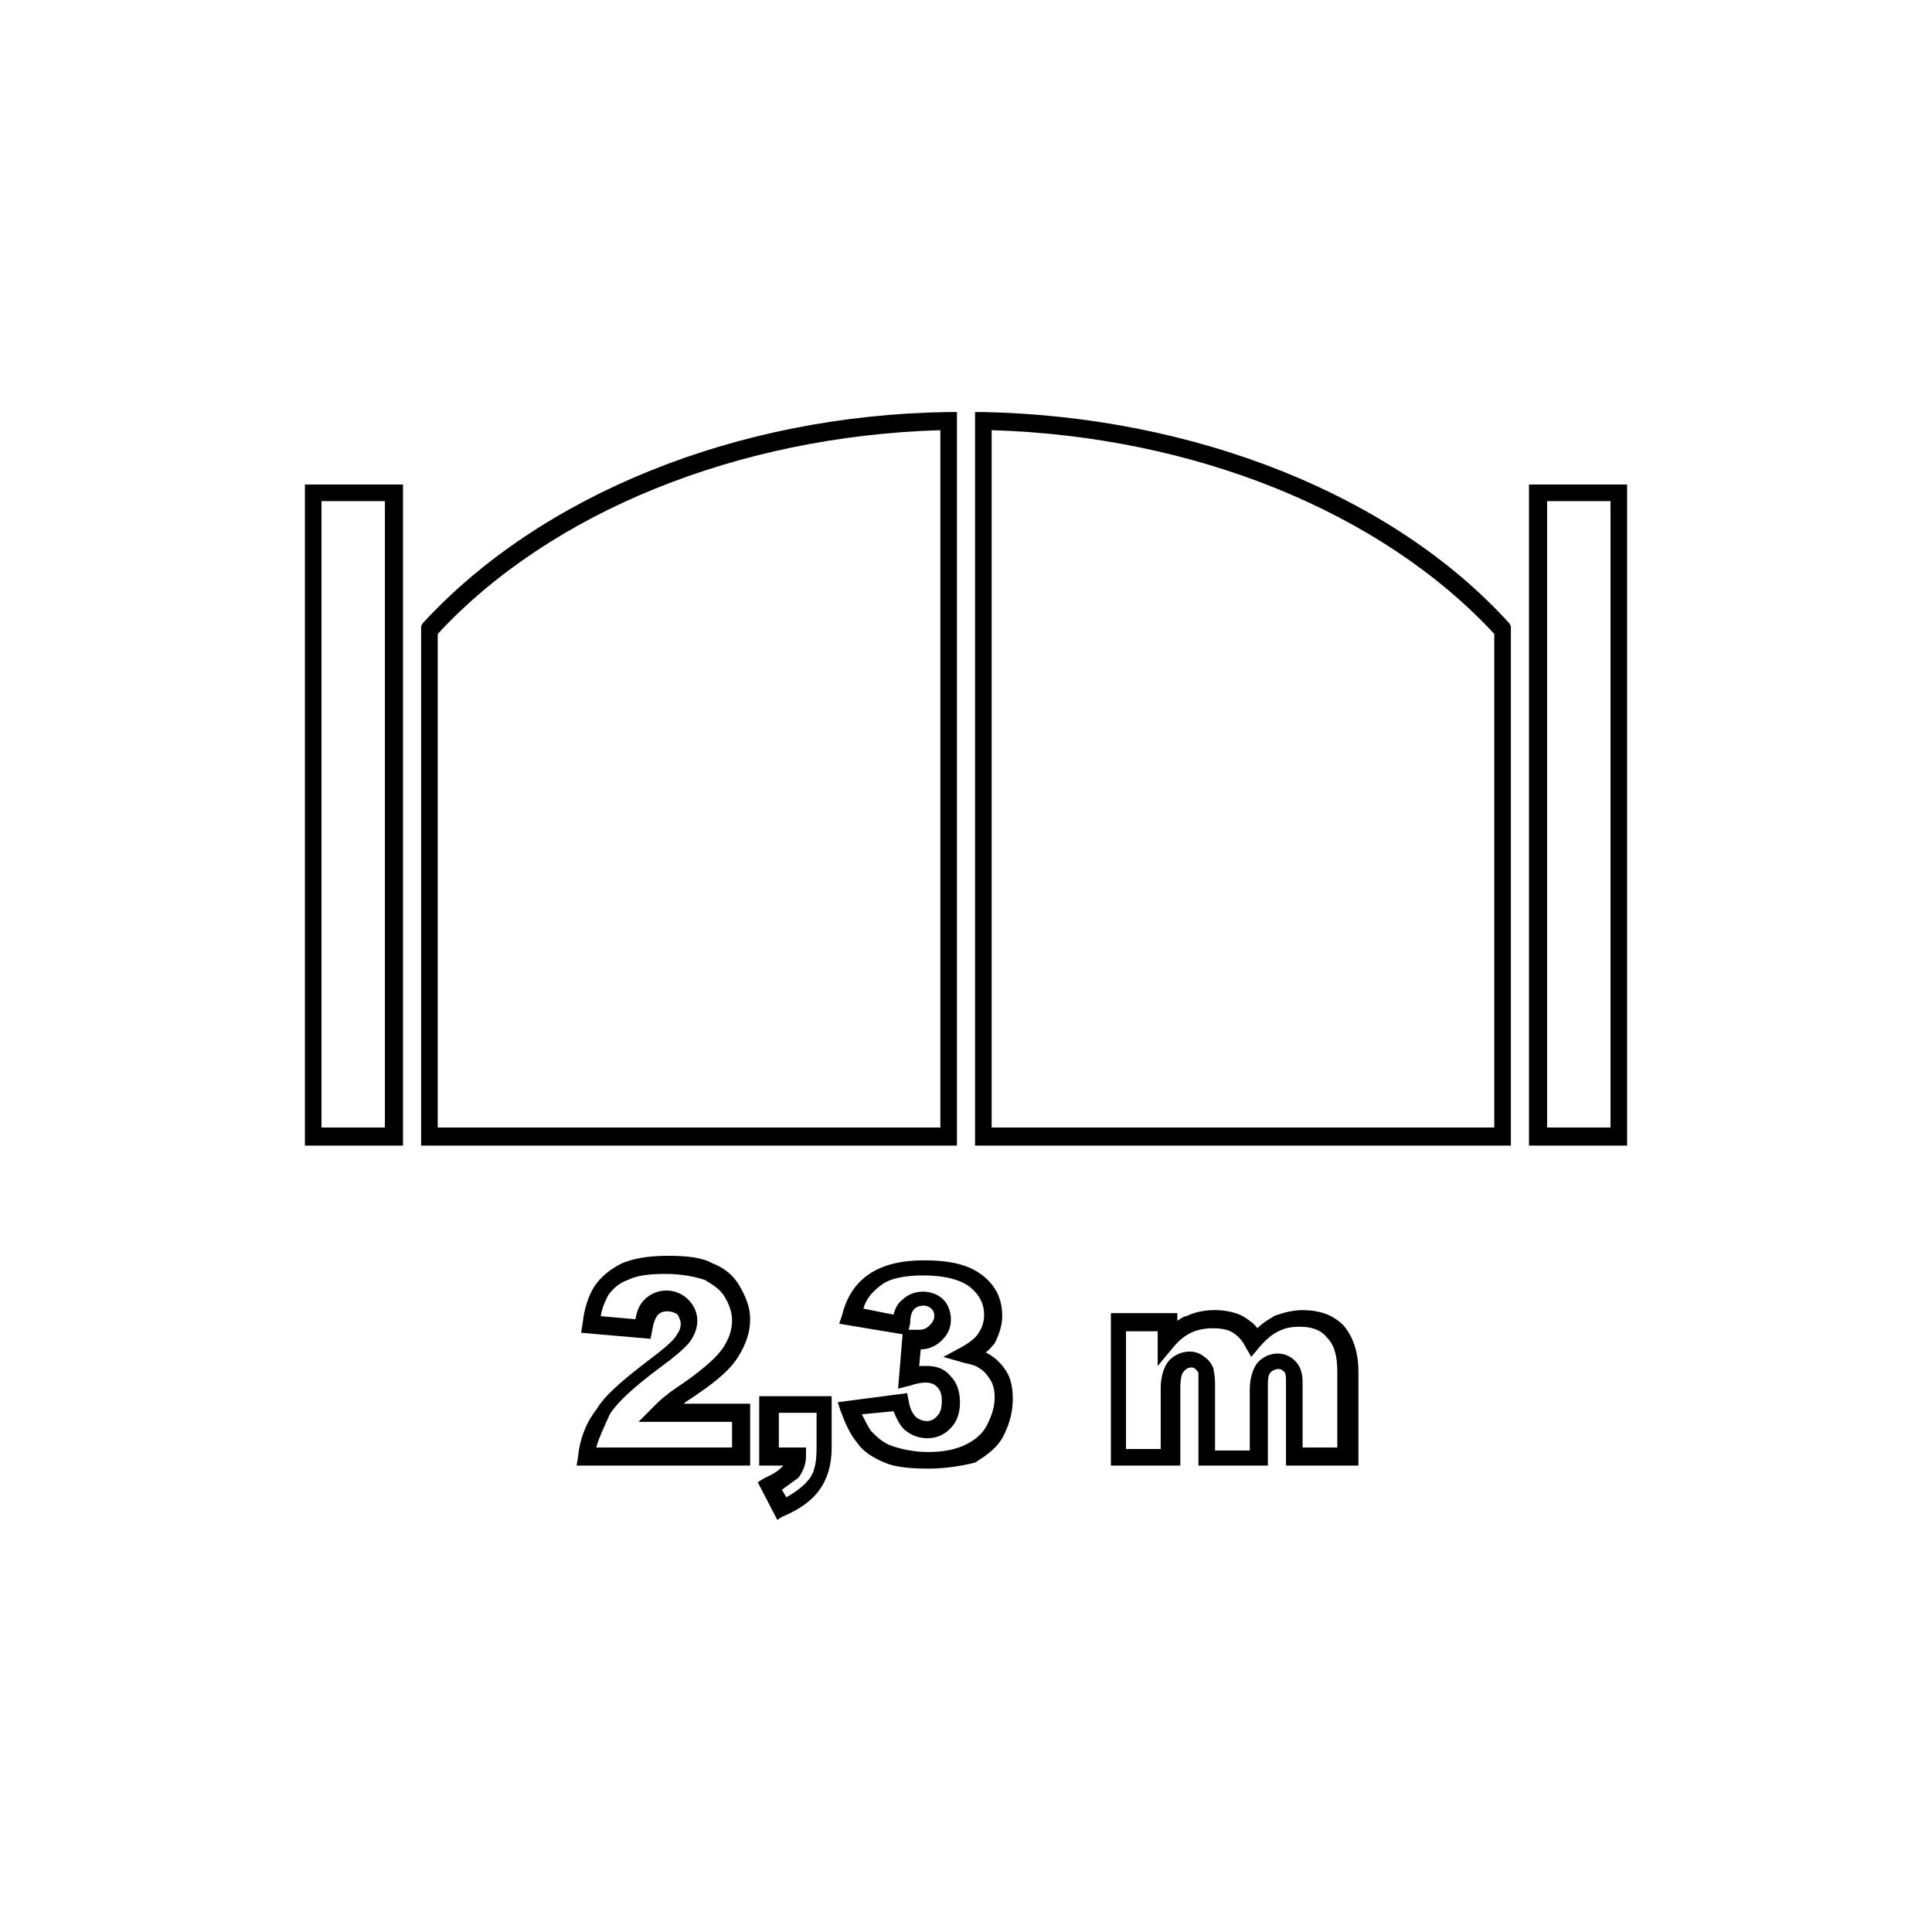
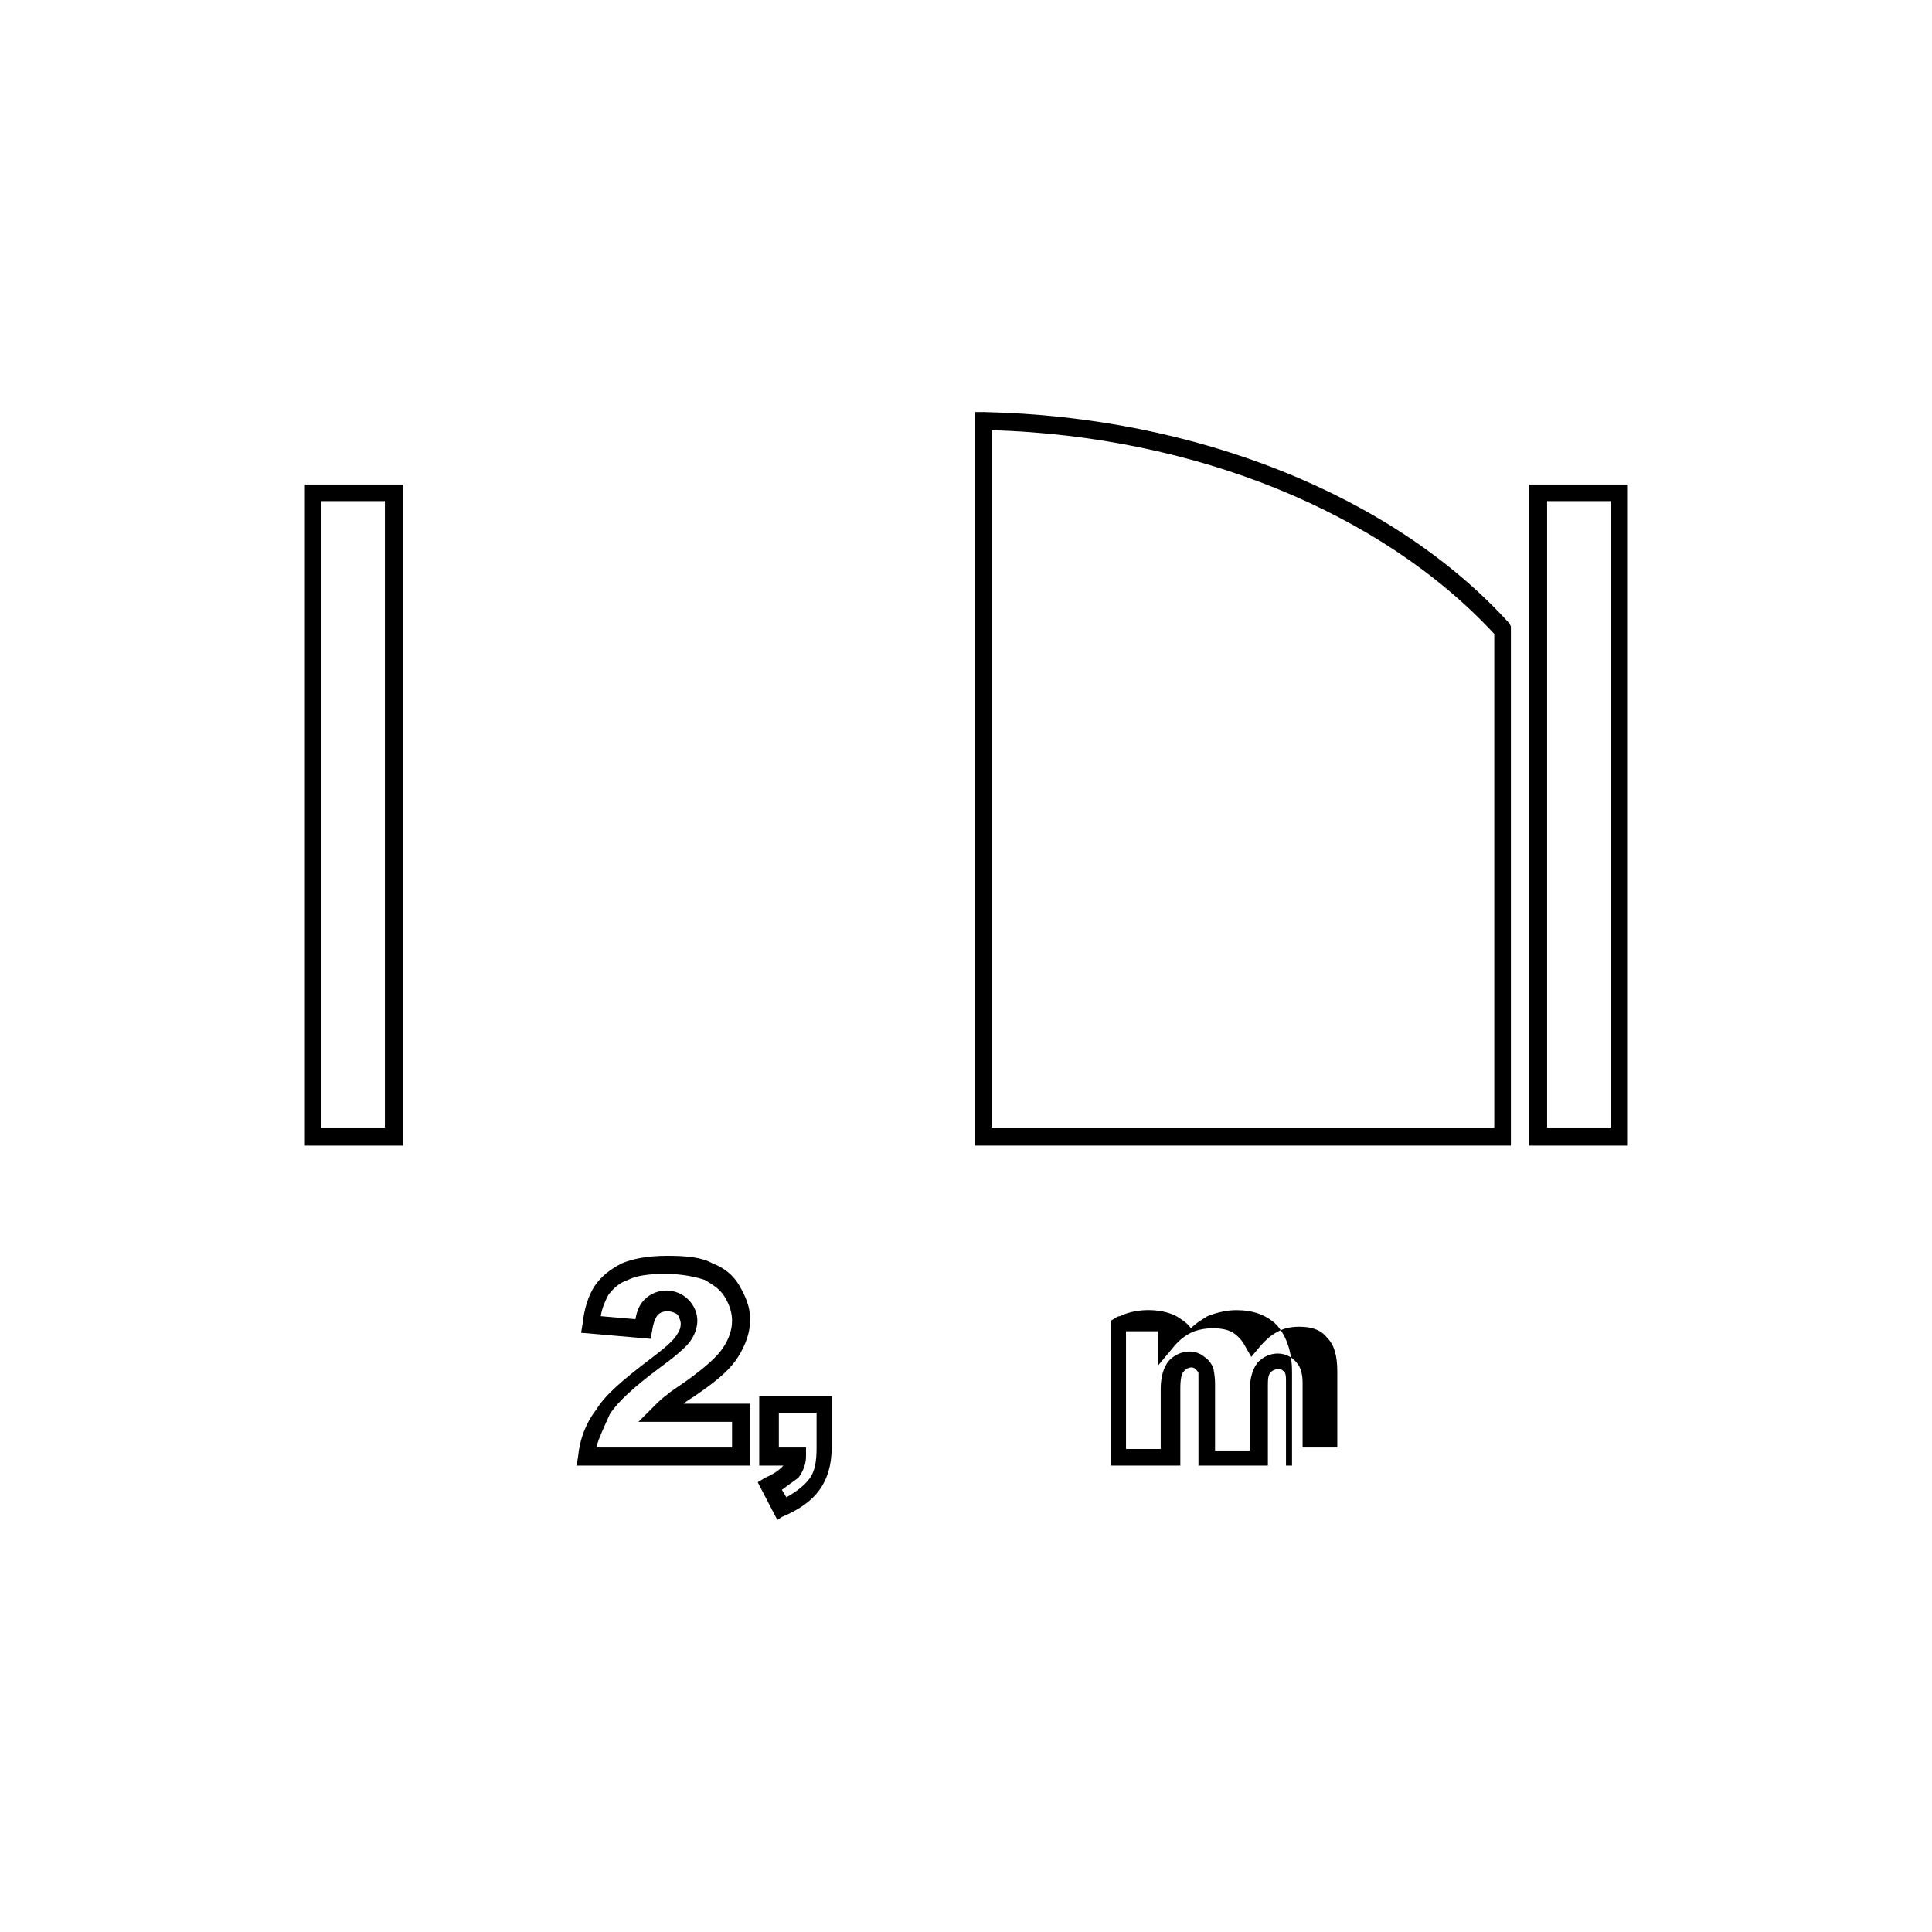
<svg xmlns="http://www.w3.org/2000/svg" version="1.1" id="Réteg_1" x="0px" y="0px" viewBox="0 0 128 128" style="enable-background:new 0 0 128 128;" xml:space="preserve">
  <style type="text/css">
	.st0{fill:currentColor;}
</style>
  <g>
    <g>
      <g>
        <path class="st0" d="M49.7,97.1H38.2l0.1-0.6c0.1-1.1,0.5-2.2,1.2-3.1c0.6-1,1.8-2,3.5-3.3c1.2-0.9,1.6-1.3,1.8-1.6     c0.2-0.3,0.3-0.5,0.3-0.8c0-0.2-0.1-0.4-0.2-0.6c-0.4-0.3-1-0.3-1.3,0c-0.1,0.1-0.3,0.4-0.4,1.1l-0.1,0.5l-4.6-0.4l0.1-0.6     c0.1-1,0.4-1.9,0.8-2.5c0.4-0.6,1-1.1,1.8-1.5c0.7-0.3,1.7-0.5,3-0.5c1.3,0,2.3,0.1,3,0.5c0.8,0.3,1.4,0.8,1.8,1.5     c0.4,0.7,0.7,1.4,0.7,2.2c0,0.9-0.3,1.7-0.8,2.5c-0.5,0.8-1.3,1.5-2.6,2.4c-0.4,0.3-0.8,0.5-1,0.7h4.4V97.1z M39.5,95.9h9v-1.7     h-6.2l1-1c0.3-0.3,0.6-0.6,0.9-0.8c0.2-0.2,0.7-0.5,1.4-1c1.1-0.8,1.9-1.5,2.3-2.1c0.4-0.6,0.6-1.2,0.6-1.8     c0-0.6-0.2-1.1-0.5-1.6c-0.3-0.5-0.8-0.8-1.3-1.1c-0.6-0.2-1.5-0.4-2.6-0.4c-1.1,0-1.9,0.1-2.5,0.4c-0.6,0.2-1,0.6-1.3,1     c-0.2,0.4-0.4,0.8-0.5,1.4l2.3,0.2c0.1-0.6,0.3-1,0.6-1.3c0.8-0.8,2.1-0.8,2.9,0c0.4,0.4,0.6,0.9,0.6,1.4c0,0.5-0.2,1-0.5,1.4     c-0.3,0.4-1,1-2.1,1.8c-1.6,1.2-2.7,2.2-3.2,3C40,94.6,39.7,95.2,39.5,95.9z" />
      </g>
      <g>
        <path class="st0" d="M51.5,100.7l-1.3-2.5l0.5-0.3c0.7-0.3,1-0.6,1.1-0.7c0,0,0.1-0.1,0.1-0.1h-1.6v-4.6h4.8v3.4     c0,1.2-0.3,2.1-0.8,2.8c-0.5,0.7-1.3,1.3-2.5,1.8L51.5,100.7z M51.8,98.7l0.3,0.5c0.7-0.4,1.2-0.8,1.5-1.2     c0.4-0.5,0.5-1.2,0.5-2.1v-2.3h-2.5v2.3h1.8l0,0.6c0,0.5-0.2,1-0.5,1.4C52.5,98.2,52.2,98.4,51.8,98.7z" />
      </g>
      <g>
-         <path class="st0" d="M61.5,97.3c-1.2,0-2.2-0.1-2.9-0.4c-0.7-0.3-1.4-0.7-1.8-1.3c-0.5-0.6-0.8-1.3-1.1-2.1l-0.2-0.6l4.6-0.6     l0.1,0.5c0.1,0.7,0.4,1,0.5,1.1c0.4,0.3,1,0.4,1.4-0.1c0.2-0.2,0.3-0.5,0.3-1c0-0.4-0.1-0.7-0.3-0.9c-0.2-0.2-0.4-0.3-0.8-0.3     c-0.1,0-0.4,0-1,0.2l-0.8,0.2l0.3-3.6l-4.2-0.7l0.2-0.6c0.3-1.2,0.9-2.1,1.8-2.7c0.9-0.6,2.1-0.9,3.6-0.9c1.8,0,3,0.3,3.9,1     c0.9,0.7,1.3,1.6,1.3,2.7c0,0.6-0.2,1.2-0.5,1.8c-0.2,0.2-0.3,0.4-0.6,0.6c0.1,0,0.1,0.1,0.2,0.1c0.5,0.3,0.9,0.7,1.2,1.2     c0.3,0.5,0.4,1.1,0.4,1.8c0,0.8-0.2,1.6-0.6,2.4c-0.4,0.8-1.1,1.3-1.9,1.8C63.8,97.1,62.7,97.3,61.5,97.3z M57.1,93.7     c0.2,0.4,0.4,0.8,0.6,1.1c0.4,0.4,0.8,0.8,1.4,1c0.6,0.2,1.4,0.4,2.4,0.4c1.1,0,1.9-0.2,2.5-0.5c0.6-0.3,1.1-0.7,1.4-1.3     c0.3-0.6,0.5-1.2,0.5-1.8c0-0.5-0.1-0.9-0.3-1.2c-0.2-0.3-0.4-0.6-0.8-0.8c-0.1-0.1-0.4-0.2-0.9-0.3l-1.4-0.4l1.3-0.7     c0.5-0.3,0.9-0.6,1.1-1c0.2-0.3,0.3-0.7,0.3-1.1c0-0.7-0.3-1.3-0.9-1.8c-0.6-0.5-1.7-0.8-3.1-0.8c-1.3,0-2.3,0.2-2.9,0.7     c-0.5,0.4-0.9,0.8-1.1,1.5l2,0.4c0.1-0.4,0.3-0.8,0.6-1c0.7-0.7,2-0.7,2.7,0c0.3,0.3,0.5,0.8,0.5,1.3c0,0.6-0.2,1-0.6,1.4     c-0.4,0.4-0.9,0.6-1.4,0.6l-0.1,1.1c0.2,0,0.3,0,0.5,0c0.7,0,1.2,0.2,1.6,0.7c0.4,0.4,0.6,1,0.6,1.7c0,0.7-0.2,1.3-0.6,1.7     c-0.8,0.9-2.2,0.9-3.1,0.1c-0.3-0.3-0.5-0.7-0.7-1.2L57.1,93.7z M60.2,88.1l0.3,0c0.2,0,0.3,0,0.4,0c0.3,0,0.5-0.1,0.7-0.3     c0.2-0.2,0.3-0.4,0.3-0.6c0-0.3-0.1-0.4-0.2-0.5c0,0-0.2-0.2-0.5-0.2c-0.3,0-0.5,0.1-0.6,0.2c-0.1,0.1-0.3,0.3-0.3,1L60.2,88.1z" />
-       </g>
+         </g>
      <g>
-         <path class="st0" d="M89.8,97.1h-4.6v-5.7c0-0.4-0.1-0.5-0.1-0.5c-0.2-0.2-0.3-0.2-0.4-0.2c-0.2,0-0.4,0.1-0.5,0.2     c-0.2,0.2-0.2,0.5-0.2,1v5.2h-4.6v-5.5c0-0.5,0-0.6,0-0.6c0-0.1-0.1-0.2-0.2-0.3c-0.2-0.2-0.6-0.1-0.8,0.2     c-0.1,0.1-0.2,0.4-0.2,1.1v5.1h-4.6V87h4.4v0.5c0.2-0.1,0.4-0.3,0.6-0.3c1.2-0.6,3-0.5,3.9,0.1c0.3,0.2,0.6,0.4,0.8,0.7     c0.4-0.4,0.8-0.6,1.1-0.8c0.5-0.2,1.2-0.4,1.9-0.4c1.1,0,2,0.3,2.7,1c0.6,0.7,1,1.7,1,3.1V97.1z M86.3,95.9h2.3v-5     c0-1.1-0.2-1.8-0.7-2.3c-0.4-0.5-1-0.7-1.8-0.7c-0.6,0-1,0.1-1.4,0.3c-0.4,0.2-0.8,0.5-1.3,1.1l-0.5,0.6l-0.4-0.7     c-0.2-0.4-0.5-0.7-0.8-0.9c-0.6-0.4-2-0.4-2.8,0c-0.4,0.2-0.8,0.5-1.2,1l-1,1.2v-2.3h-2.1v7.8h2.3v-4c0-0.8,0.2-1.4,0.5-1.8     c0.6-0.7,1.7-0.9,2.4-0.3c0.3,0.2,0.5,0.5,0.6,0.8c0,0.1,0.1,0.4,0.1,1v4.4h2.3v-4c0-0.8,0.2-1.4,0.5-1.8c0.7-0.8,2-0.9,2.7,0.1     c0.2,0.3,0.3,0.7,0.3,1.2V95.9z" />
+         <path class="st0" d="M89.8,97.1h-4.6v-5.7c0-0.4-0.1-0.5-0.1-0.5c-0.2-0.2-0.3-0.2-0.4-0.2c-0.2,0-0.4,0.1-0.5,0.2     c-0.2,0.2-0.2,0.5-0.2,1v5.2h-4.6v-5.5c0-0.5,0-0.6,0-0.6c0-0.1-0.1-0.2-0.2-0.3c-0.2-0.2-0.6-0.1-0.8,0.2     c-0.1,0.1-0.2,0.4-0.2,1.1v5.1h-4.6V87v0.5c0.2-0.1,0.4-0.3,0.6-0.3c1.2-0.6,3-0.5,3.9,0.1c0.3,0.2,0.6,0.4,0.8,0.7     c0.4-0.4,0.8-0.6,1.1-0.8c0.5-0.2,1.2-0.4,1.9-0.4c1.1,0,2,0.3,2.7,1c0.6,0.7,1,1.7,1,3.1V97.1z M86.3,95.9h2.3v-5     c0-1.1-0.2-1.8-0.7-2.3c-0.4-0.5-1-0.7-1.8-0.7c-0.6,0-1,0.1-1.4,0.3c-0.4,0.2-0.8,0.5-1.3,1.1l-0.5,0.6l-0.4-0.7     c-0.2-0.4-0.5-0.7-0.8-0.9c-0.6-0.4-2-0.4-2.8,0c-0.4,0.2-0.8,0.5-1.2,1l-1,1.2v-2.3h-2.1v7.8h2.3v-4c0-0.8,0.2-1.4,0.5-1.8     c0.6-0.7,1.7-0.9,2.4-0.3c0.3,0.2,0.5,0.5,0.6,0.8c0,0.1,0.1,0.4,0.1,1v4.4h2.3v-4c0-0.8,0.2-1.4,0.5-1.8c0.7-0.8,2-0.9,2.7,0.1     c0.2,0.3,0.3,0.7,0.3,1.2V95.9z" />
      </g>
    </g>
    <g>
      <g>
        <g>
          <g>
            <path class="st0" d="M26.7,75.9h-6.5V32.1h6.5V75.9z M21.3,74.7h4.2V33.2h-4.2V74.7z" />
          </g>
        </g>
        <g>
          <g>
            <path class="st0" d="M107.8,75.9h-6.5V32.1h6.5V75.9z M102.5,74.7h4.2V33.2h-4.2V74.7z" />
          </g>
        </g>
      </g>
      <g>
        <g>
          <g>
            <path class="st0" d="M100.1,75.9H64.6V27.3l0.6,0c14,0.3,27.1,5.5,34.8,14l0.1,0.2V75.9z M65.7,74.7H99V42       c-7.5-8.1-19.9-13.1-33.3-13.5V74.7z" />
          </g>
        </g>
        <g>
          <g>
-             <path class="st0" d="M63.4,75.9H27.9V41.5l0.1-0.2c7.8-8.5,20.8-13.8,34.8-14l0.6,0V75.9z M29,74.7h33.3V28.5       C48.9,28.9,36.5,33.9,29,42V74.7z" />
-           </g>
+             </g>
        </g>
      </g>
    </g>
  </g>
</svg>